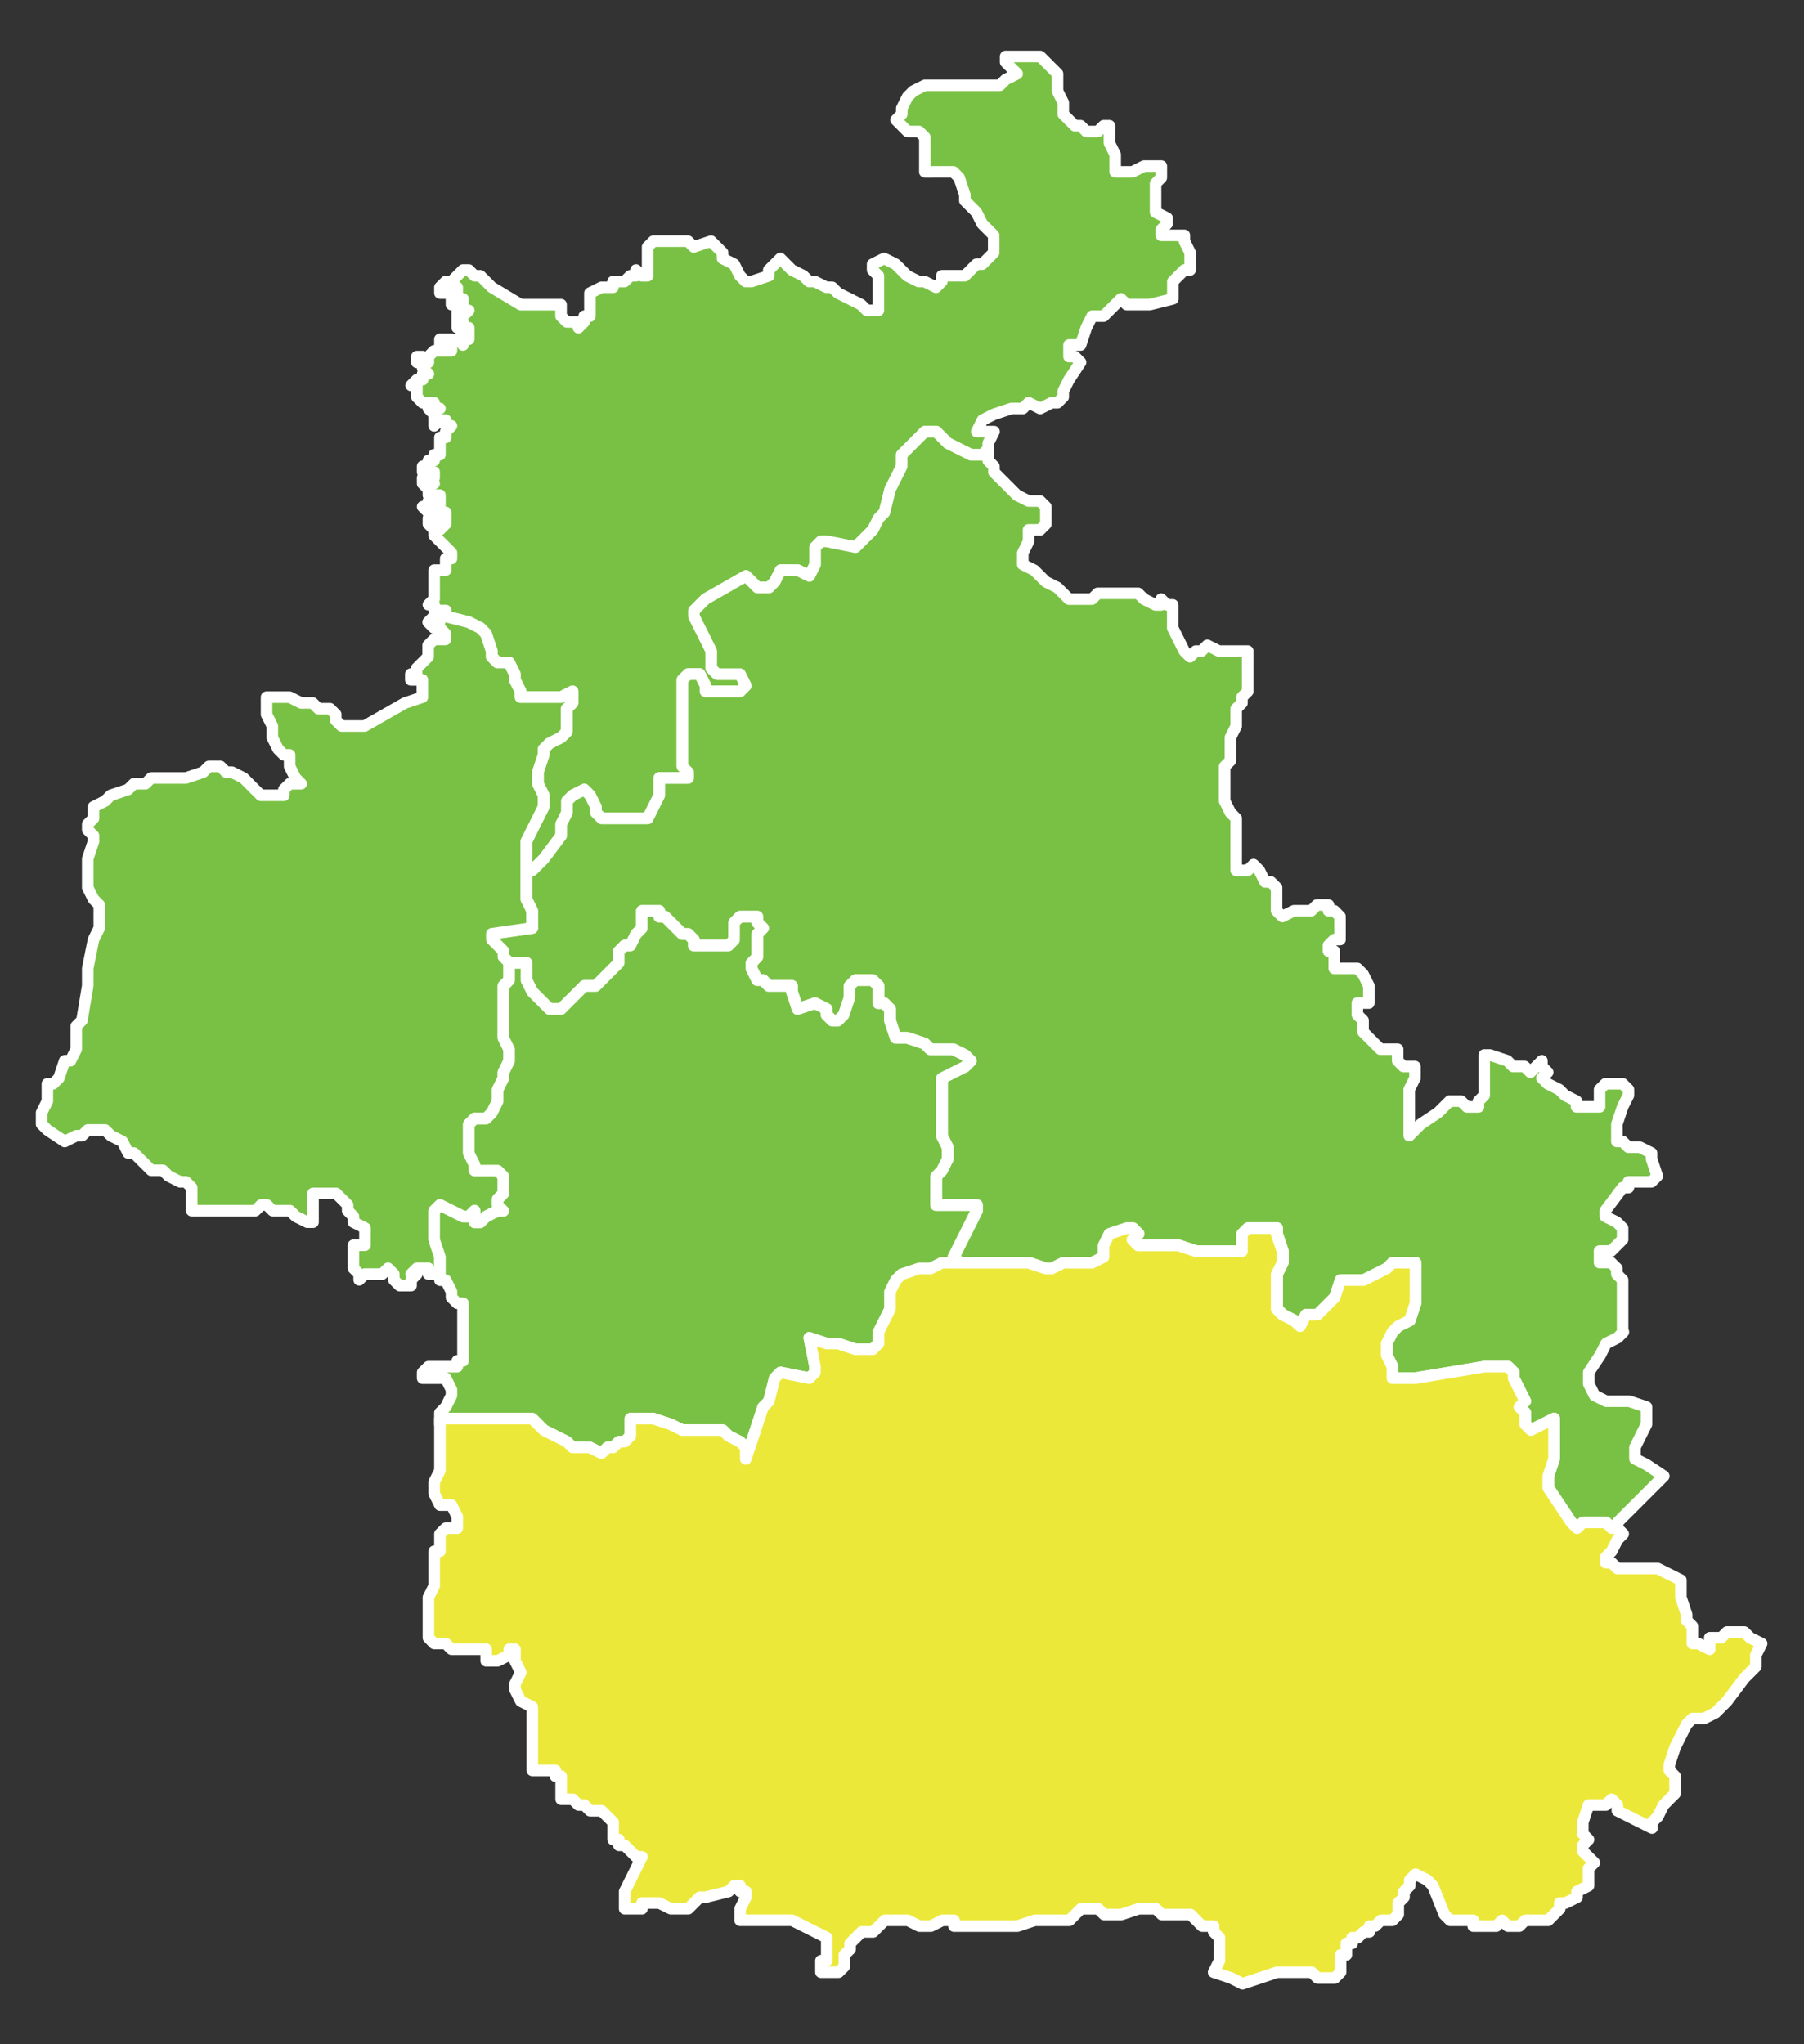
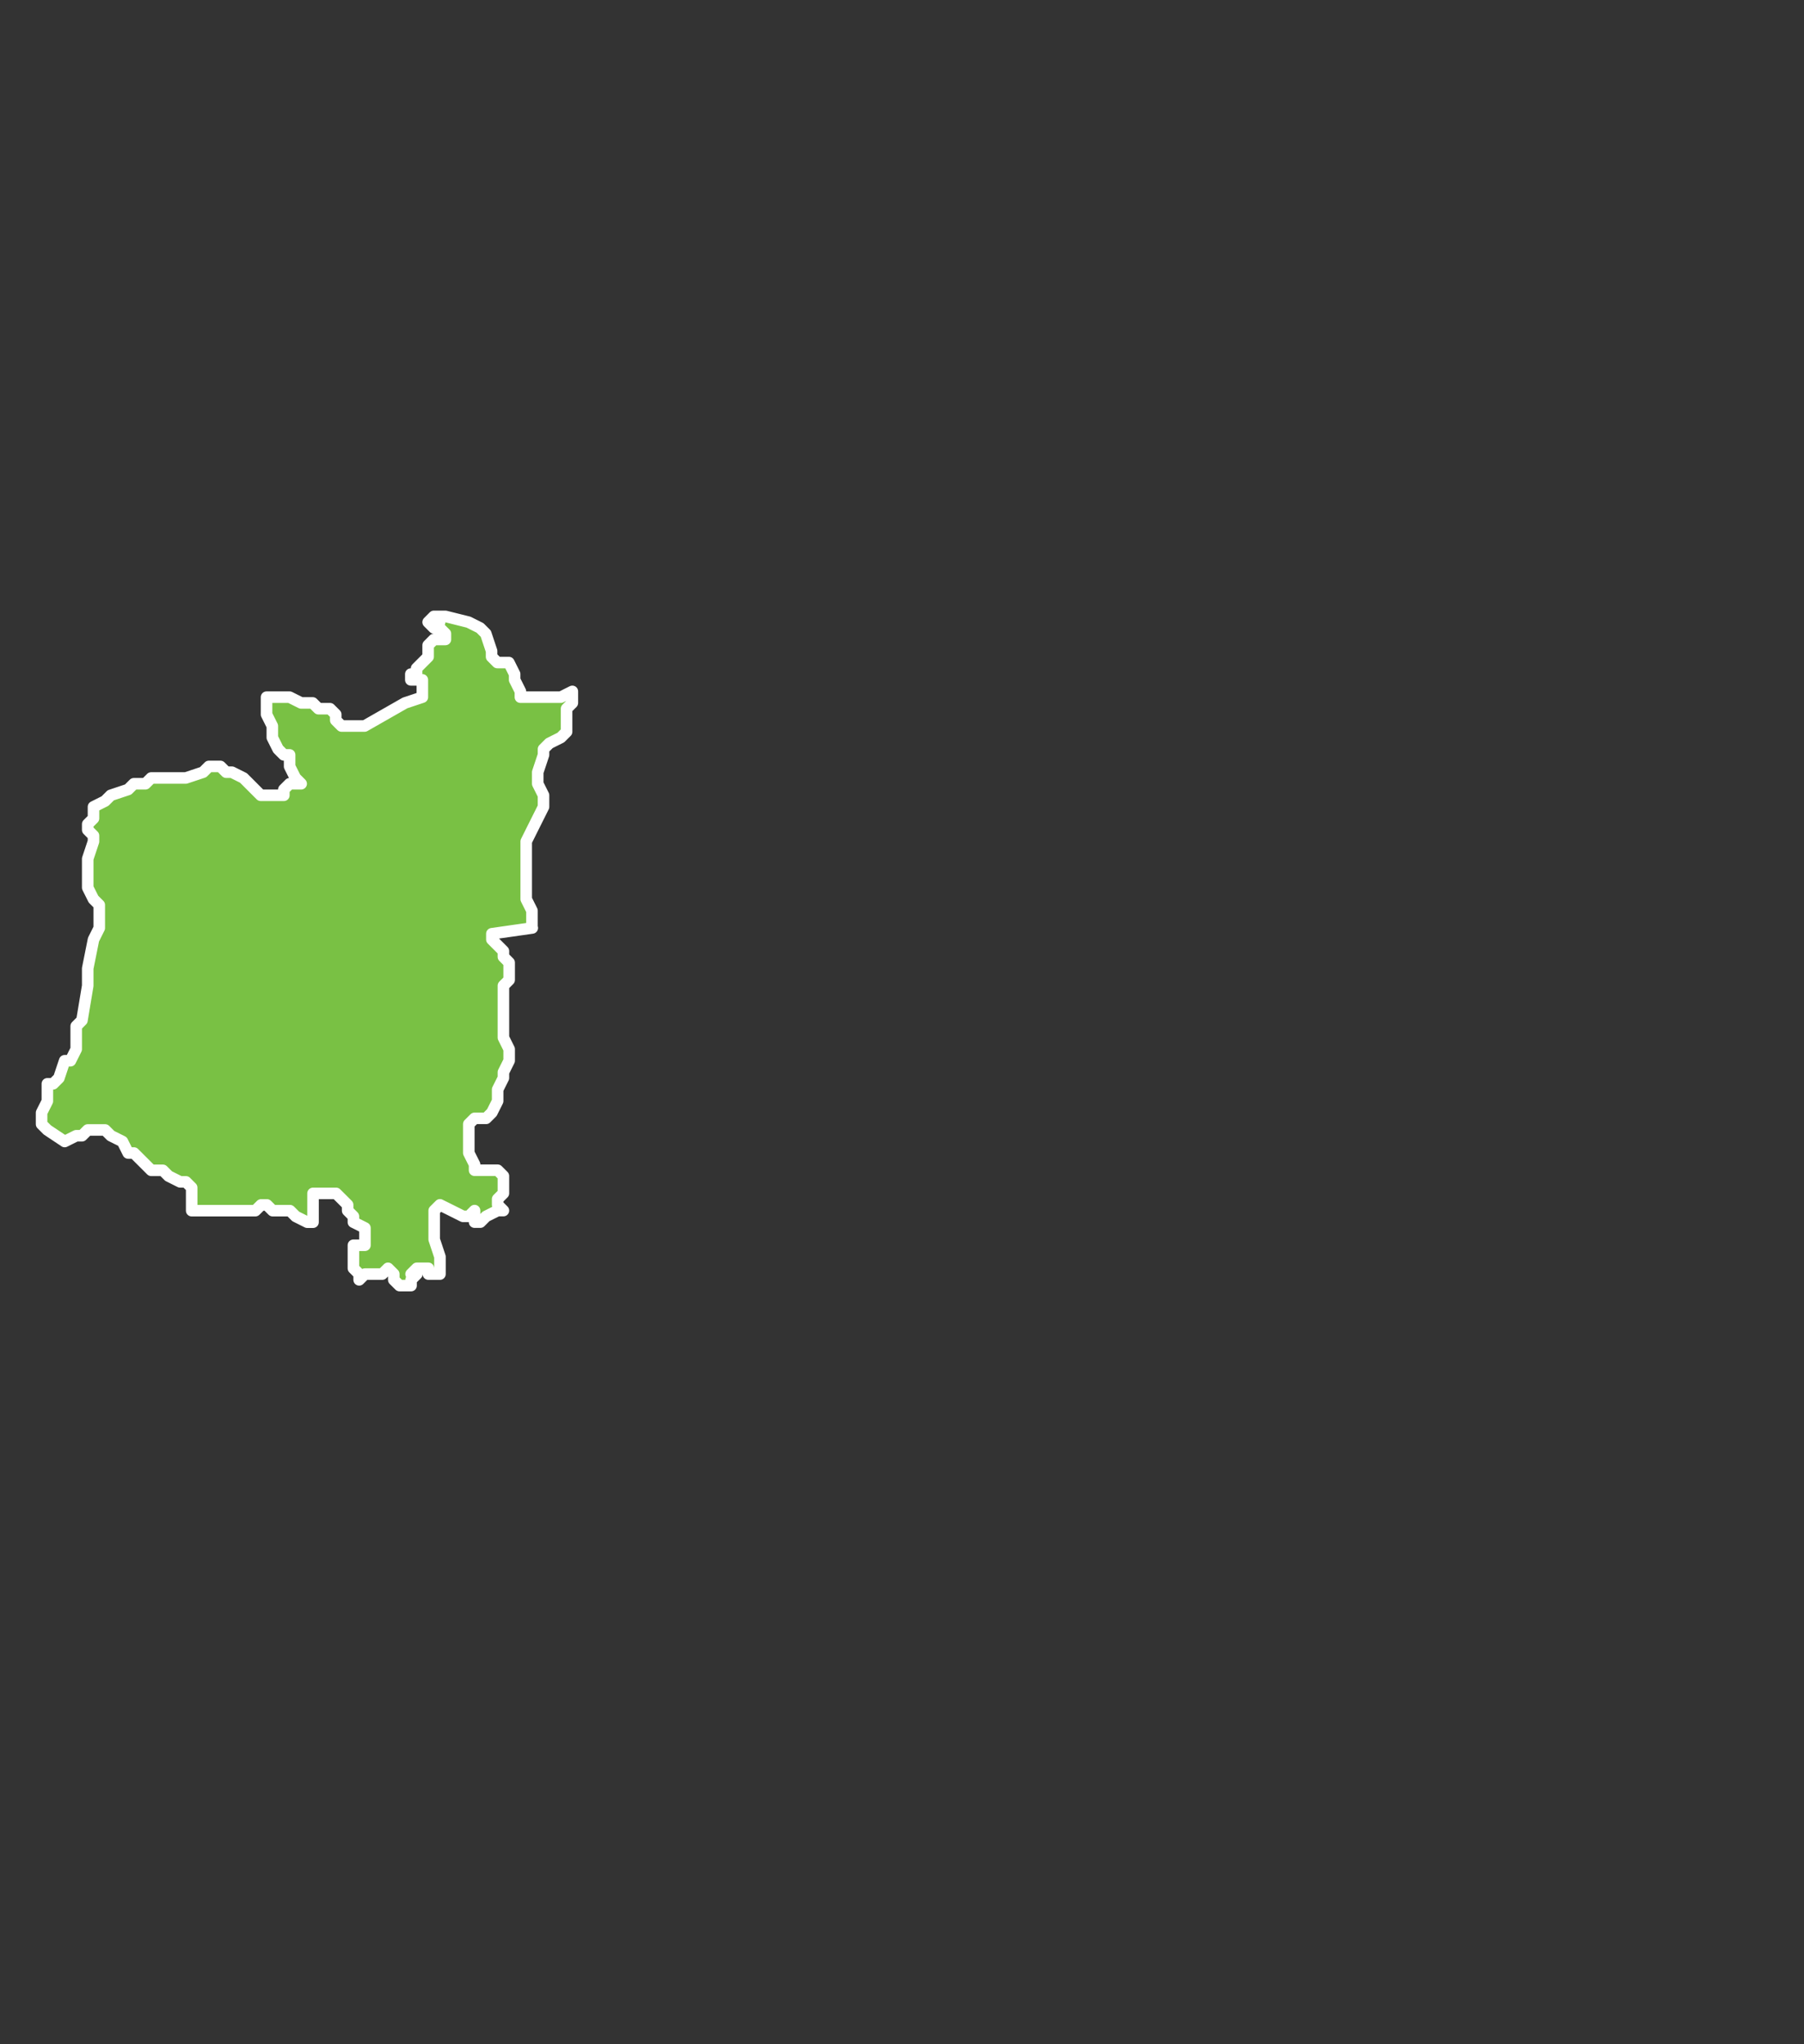
<svg xmlns="http://www.w3.org/2000/svg" width="75" height="85" xml:space="preserve">
  <rect width="100%" height="100%" fill="#333333" stroke="none" />
-   <path fill="#79C144" stroke="#FFF" stroke-width=".48" stroke-linecap="round" stroke-linejoin="round" stroke-miterlimit="10" d="M18.289 21.067v-.48h-.479v-.24l-.24-.24v-.24h.24v.24h.239l-.239-.24h.239v-.24h-.479v-.24h.24v-.24h.239v-.24h.24v-.72h.24v-.24l.24-.24h-.24v-.24h-.24l-.24.24v-.48l-.239-.24h.479-.24v-.24h-.479l-.24-.24v-.48h-.24l.24-.24h.24v-.24h.24l-.24-.24v-.24h-.24v-.24h.24l.24.24v-.24l.239-.24h.24v-.48h.48v.24h-.48v.24h.48v-.24l.239-.24h.24v.24-.48h.24v.24-.48h-.24v-.24.24h-.24v-.72h.24v.24l.24-.24h-.24v-.48h-.24l-.239.24v-.24h.239v-.48h-.478v.24h-.24v-.24l.24-.24h.24l.239-.24.24-.24h.24l.24.24h.239l.24.24.24.24 1.2.72h1.678v.48l.24.24h.48v.24l.239-.24v-.24h.24v-.96l.48-.24h.479v-.24h.48l.24-.24h.239v-.24l.24.24h.24V10.268l.24-.24h1.439l.24.24.72-.24.24.24.24.24v.24l.479.24.24.479.24.24h.24l.72-.24v-.24l.24-.24.24-.24.239.24.24.24.48.24.239.24h.24l.48.24h.239l.24.24.96.48.24.24h.48v-1.44l-.24-.24v-.24l.479-.24.48.24.24.24.239.24.48.24h.24l.479.24.24-.24v-.24h.959l.24-.24.24-.24h.24l.479-.48v-.72l-.479-.48-.24-.48-.24-.24-.24-.24v-.24l-.24-.72-.239-.24H38.45v-1.44l-.24-.24h-.48l-.239-.24-.24-.24.24-.24v-.24l.239-.48.24-.24.48-.24H41.568l.24-.24.479-.24-.24-.24-.239-.24v-.24h1.438l.24.24.24.24.24.24v.72l.239.48v.48l.48.48h.24l.239.24h.48l.24-.24h.239v.72l.24.48v.719h.72l.479-.24h.719v.48l-.239.24v1.2l.479.24v.24l-.24.24v.24h.959v.24l.24.48v.72h-.24l-.239.24-.24.24v.72l-.96.24h-.959l-.24-.24-.24.24-.24.24-.239.24h-.48l-.24.48-.239.72h-.48v.48h.24l.24.24-.48.72-.24.48v.24l-.239.24h-.24l-.48.24-.479-.24-.24.24h-.48l-.72.24-.479.24-.24.48h.719l-.24.48v.24l-.239.24h-.48l-.48-.24-.479-.24-.48-.48h-.478l-.24.24-.48.48-.239.24v.48l-.24.48-.24.48-.24.96-.239.24-.24.48-.48.48-.239.24-1.2-.24h-.24l-.24.24v.72l-.24.48-.479-.24h-.72l-.24.479-.24.24h-.48l-.479-.48-1.68.96-.48.48v.24l.24.48.24.48.239.48v.72l.24.24h.959l.24.48-.24.24H29.33v-.24l-.24-.48h-.48l-.24.24v3.6l.24.24v.24h-1.201v.72l-.239.48-.24.48h-1.92l-.24-.24v-.24l-.24-.48-.24-.24-.479.24-.24.24v.48l-.24.479v.48l-.72.96-.48.48h-.241v-1.2l.239-.48.24-.48.24-.48v-.48l-.24-.48v-.48l.24-.72v-.24l.24-.24.479-.24.24-.24v-.96l.24-.24v-.48l-.48.24H21.65v-.24l-.24-.479v-.24l-.24-.48h-.479l-.24-.24v-.24l-.24-.72-.24-.24-.479-.24-.96-.24h-.48.48v-.24h-.48v-.24h-.242l.239-.24v-1.2h.48v-.48h.24v-.24l-.24-.24-.24-.24-.24-.24v-.24l-.239-.24v-.24h.239l.24.24v.24l.24-.24v-.48h-.24v-.238h-.24v.24h-.239l-.24-.24h.24v-.24h.239v.24h.24z" />
-   <path fill="#79C144" stroke="#FFF" stroke-width=".48" stroke-linecap="round" stroke-linejoin="round" stroke-miterlimit="10" d="m67.491 55.384-.24.24-.479.239-.24.48-.48.72v.479l.24.48.48.24h.959l.72.24v.719l-.24.479-.239.48v.479l.479.24.72.479-.479.48-.48.48-.72.719-.24.24v.24h-.24l-.239-.24h-.959l-.24.24-.24-.24-.479-.72-.48-.72v-.48l.24-.72v-1.68l-.48.24-.479.239-.24-.239v-.479l-.24-.24.24-.24-.24-.48-.24-.479v-.24l-.239-.239h-.96l-2.881.479h-.959v-.479l-.24-.48v-.48l.24-.479.24-.239.48-.24.239-.721v-1.68h-.96l-.24.24-.479.24-.48.24h-.96l-.239.719-.48.48-.24.24h-.479l-.24.48-.24-.24-.479-.24-.24-.24v-1.44l.24-.48v-.48l-.24-.719v-.24h-1.2l-.24.24v.719h-1.918l-.72-.239h-1.68l-.239-.24.239-.239-.239-.24h-.24l-.721.24-.239.479v.479l-.48.24H44.224l-.479.24h-.24l-.72-.24h-2.88l-.239-.24.239-.479.24-.479.24-.48.24-.48v-.239H38.93V48.904l.24-.24.24-.479v-.479l-.24-.48v-2.4l.48-.239.479-.24.24-.239-.24-.24-.479-.24h-.96l-.24-.24-.721-.24h-.479l-.24-.72v-.479l-.24-.24h-.24v-.72l-.24-.24h-.72l-.24.24v.48l-.24.72-.24.24h-.24l-.239-.24v-.24l-.48-.24-.72.24-.24-.72v-.24h-.961l-.24-.24h-.24l-.239-.48v-.24l.239-.24v-.96l.24-.24-.24-.24v-.24h-.72l-.24.24v.72l-.239.24H28.85v-.24l-.24-.24h-.24l-.239-.24-.24-.24-.24-.24h-.24v-.24h-.721v.72l-.24.24-.239.48h-.24l-.24.24v.48l-.48.48-.239.24-.24.24h-.48l-.239.24-.24.24-.48.48h-.483l-.24-.24-.24-.24-.24-.24-.239-.48v-.72h-.72l-.239-.24v-.24l-.48-.48v-.24l1.68-.24v-.72l-.239-.479v-1.2h.239l.48-.48.72-.96v-.48l.24-.479v-.48l.24-.24.479-.24.24.24.24.48v.24l.24.24h1.92l.24-.48.239-.48v-.72h1.2v-.24l-.24-.24V28.271l.24-.24h.48l.24.48v.24h1.439l.24-.24-.24-.48h-.959l-.24-.24v-.72l-.239-.48-.24-.48-.24-.48v-.24l.48-.48 1.68-.96.479.48h.48l.24-.24.24-.479h.72l.479.24.24-.48v-.72l.24-.24h.24l1.2.24.239-.24.48-.48.24-.48.239-.24.24-.96.24-.48.24-.48v-.48l.239-.24.48-.48.24-.24h.479l.48.48.479.24.48.24h.48l.239-.24v.48l.24.24v.24l.24.24.24.24.239.24.24.24.48.24h.479l.24.24v.72l-.24.24h-.479v.48l-.24.48v.48l.479.24.48.479.48.24.479.48h.959l.24-.24h1.678l.24.24.48.24h.239v-.24l.24.24h.24v.96l.24.48.239.48.24.24.24-.24h.24l.24-.24.479.24h1.2V28.75l-.24.24v.24l-.24.24v.72l-.239.48v.96l-.24.24v1.44l.24.48.239.24v2.16h.48l.24-.24.239.24.24.48h.24l.24.24v.959l.24.24.479-.24h.719l.24-.24h.48v.24h.24l.239.24v.959h-.239l-.24.24v.24h.24v.72h.959l.239.24.24.48v.72h-.479v.48l.239.24v.48l.24.239.24.24.24.24h.719v.48l.24.239h.479v.479l-.239.48V47.223l.479-.48.72-.479.24-.239.24-.24h.479l.24.24h.48v-.24l.24-.24V43.866h.239l.721.24.239.239h.48l.24.24.239-.24.24-.239v.239l.24.24-.24.239.24.24.48.24.239.24.48.24v.24h.959v-.72l.24-.24h.719l.24.24v.24l-.24.48-.24.719v.72h.24l.24.24h.479l.48.239v.24l.24.72-.24.24h-.96v.24h-.24l-.72.959v.24l.479.24.24.24v.479l-.24.24-.24.239H66.5v.48h.479l.24.24v.24l.24.24v2.165z" />
  <path fill="#79C144" stroke="#FFF" stroke-width=".48" stroke-linecap="round" stroke-linejoin="round" stroke-miterlimit="10" d="m22.129 38.585-1.68.24v.24l.48.48v.24l.239.24v.72l-.239.24v2.159l.239.48v.48l-.239.479v.239l-.24.48v.48l-.24.479-.24.24h-.479l-.24.239v1.2l.24.479v.24h.959l.24.24v.72l-.24.239v.24l.24.239h-.24l-.48.24-.24.24h-.239v-.48l-.24.24h-.24l-.479-.24-.48-.239-.24.239v1.2l.24.72v.72h-.481v-.24h-.48l-.24.24h.24l-.24.24v.239h-.479l-.24-.239v-.24l-.24-.24-.24.24h-.719l-.24.24v-.24l-.239-.24v-.959h.479v-.719l-.479-.24v-.24l-.24-.24V50.1l-.24-.24-.24-.239h-.959V50.82h-.24l-.479-.24-.24-.24h-.719l-.24-.239h-.24l-.24.239H7.969v-.958l-.24-.24h-.24l-.479-.24-.24-.24h-.481l-.24-.24-.48-.479h-.24l-.239-.479-.48-.24-.24-.24h-.721l-.24.24h-.24l-.48.24-.72-.48-.24-.24v-.479l.24-.479v-.721h.239l.24-.24.24-.719h.24l.24-.48v-.959l.239-.24.24-1.439v-.72l.24-1.2.24-.48v-.96l-.24-.24-.24-.48v-1.2l.24-.72v-.24l-.24-.24v-.24l.24-.24v-.48l.479-.24.24-.24.72-.24.24-.24h.48l.24-.24h1.438l.721-.24.239-.24h.48l.24.24h.239l.48.24.24.24.239.24.24.24h.959v-.24l.24-.24h.48l-.24-.24-.24-.48v-.48h-.24l-.239-.24-.24-.48v-.48l-.24-.48v-.72h.959l.48.24H13l.24.24h.479l.24.24v.24l.24.24h.959l1.68-.959.721-.24v-.72h-.48v-.24h.24v-.24l.24-.24.24-.24v-.48l.239-.24h.48v-.24l-.24-.24h-.24l-.239-.24.239-.24h.24v.24-.24h.24l.96.24.479.24.24.24.24.72v.24l.24.24h.479l.24.48v.24l.24.479v.24H23.315l.48-.24v.48l-.24.24v.96l-.24.24-.479.24-.24.24v.24l-.24.72v.48l.24.48v.48l-.24.48-.24.48-.239.48v2.4l.239.479v.718z" />
-   <path fill="#79C144" stroke="#FFF" stroke-width=".48" stroke-linecap="round" stroke-linejoin="round" stroke-miterlimit="10" d="M18.289 59.224v-.479l.24-.24.24-.48v-.24l-.24-.479h-.959v-.24l.24-.239H19.009v-.24h.24V54.189h-.24l-.239-.24v-.239l-.24-.479h-.24v-.96l-.24-.72v-1.2l.24-.239.48.239.479.24h.24l.24-.24v.48h.239l.24-.24.48-.24h.24l-.24-.239v-.24l.24-.239v-.72l-.24-.24h-.959v-.24l-.24-.479v-1.2l.24-.239h.479l.24-.24.24-.479v-.48l.24-.48v-.239l.239-.479v-.48l-.239-.48v-2.159l.239-.24v-.72h.72v.72l.239.48.24.24.24.24.24.24h.479l.48-.48.24-.24.239-.24h.48l.24-.24.239-.24.48-.48v-.48l.24-.24h.24l.239-.48.24-.24v-.72h.719v.24h.24l.24.24.24.24.239.24h.24l.24.24v.24h1.44l.239-.24v-.72l.24-.24h.719v.24l.24.24-.24.24v.96l-.239.24v.24l.239.48h.24l.24.24h.959v.24l.24.72.72-.24.48.24v.24l.239.24h.24l.24-.24.24-.72v-.48l.24-.24h.719l.24.24v.72h.239l.24.24v.479l.24.72h.479l.721.24.24.24h.96l.479.24.24.24-.24.239-.479.24-.48.239V47.236l.24.48v.479l-.24.479-.24.24V50.113H40.593v.239l-.24.48-.24.48-.24.479-.239.479.239.24h-.703l-.479.24h-.48l-.72.24-.24.24-.24.479v.72l-.24.48-.239.479v.479l-.24.24h-.722l-.721-.24h-.479l-.721-.239.24 1.2v.239l-.24.24-1.199-.24-.24.24-.24.96-.24.24-.24.72-.239.72-.24.72v-.479l-.24-.24-.479-.24-.24-.24h-1.681l-.479-.239-.72-.24h-.962v.719l-.24.24h-.24l-.24.24h-.24l-.239.24-.48-.24h-.72l-.24-.24-.479-.24-.48-.24-.48-.479H18.29v.235z" />
-   <path fill="#ECE83A" stroke="#FFF" stroke-width=".48" stroke-linecap="round" stroke-linejoin="round" stroke-miterlimit="10" d="m54.051 55.145.24-.48h.479l.24-.24.48-.48.239-.719h.96l.48-.24.479-.24.24-.24h.96v1.68l-.239.721-.48.24-.24.239-.24.479v.48l.24.48v.479h.959l2.881-.479h.96l.239.239v.24l.24.479.24.48-.24.24.24.24v.479l.24.239.479-.239.48-.24v1.68l-.24.72v.48l.48.72.479.72.24.24.24-.24h.959l.239.24h.24l.24.24-.24.24-.24.479-.239.24v.239h.239l.24.24H68.923l.479.24.48.24v.719l.24.72v.24l.239.24v.72h.24l.48.239v-.479h.479l.24-.239h.719l.24.239.48.24-.24.479v.48l-.24.24-.24.239-.72.96-.48.48-.479.24h-.48l-.239.239-.24.479-.24.48-.24.721v.239l.24.24v.719l-.24.24-.24.24-.239.479-.24.239v.24l-1.44-.72v-.239l-.24-.24-.239.24h-.72l-.239.719v.48l.239.24-.239.24v.24l.479.479-.24.239v.721l-.479.24v.239l-.48.24h-.239v.239l-.24.24-.24.24h-.959l-.24.24h-.479l-.24-.24-.24.24h-.959v-.24h-.959l-.24-.24-.479-1.199-.24-.24-.48-.24-.239.24v.24l-.24.24v.239l-.24.24v.479l-.24.24h-.479l-.24.24h-.24v.24h-.24l-.239.24h-.24v.239h-.24v.479h-.24v.72l-.239.24h-.72l-.24-.24h-1.438l-1.44.48-.479-.24-.721-.24.24-.48v-.958l-.24-.24v-.24h-.479l-.24-.24-.24-.24H48.298l-.239-.24h-.72l-.72.24H45.9l-.24-.24h-.719l-.48.48h-1.44l-.72.24H39.661v-.24h-.48l-.479.24h-.48l-.48-.24h-.96l-.239.24-.24.24h-.48l-.239.24-.24.239v.24l-.24.239v.48l-.24.24h-.734v-.48h.24v-.959l-.48-.24-.479-.24-.48-.24H30.77v-.48l.24-.479v-.239h-.24v-.24h-.24l-.239.24-.96.239h-.24l-.24.24-.24.239h-.721l-.48-.239h-.72v.239h-.72v-.718l.479-.961.24-.479h-.24l-.239-.239-.24-.24h-.24v-.24h-.24v-.72l-.24-.239-.239-.24h-.48l-.24-.239h-.241l-.24-.24h-.48v-.959h-.24v-.24h-.96V70.974l-.479-.24-.24-.48v-.239l.24-.479-.24-.48v-.48h-.24v.24l-.479.24h-.48v-.48H18.77l-.24-.239h-.48l-.239-.24v-1.678l.239-.479V64.501h.24v-.719l.24-.24h.479v-.48l-.239-.479h-.48l-.24-.479v-.48l.24-.48V58.986H22.129l.48.479.48.24.479.24.24.24h.72l.48.24.239-.24h.24l.24-.24h.24l.24-.24v-.719h.959l.72.24.479.239h1.681l.24.24.479.24.24.24v.479l.24-.72.239-.72.24-.72.24-.24.24-.96.24-.24 1.199.24.24-.24v-.239l-.24-1.2.721.239h.479l.721.24h.719l.24-.24v-.479l.239-.479.24-.48v-.72l.24-.479.24-.24.72-.24h.48l.479-.24H42.76l.72.24h.24l.479-.24H45.398l.48-.24v-.479l.239-.479.721-.24h.24l.239.24-.239.239.239.24h1.68l.72.239H51.635v-.719l.24-.24h1.2v.24l.24.719v.48l-.24.48v1.44l.24.24.479.24.257.238z" />
</svg>